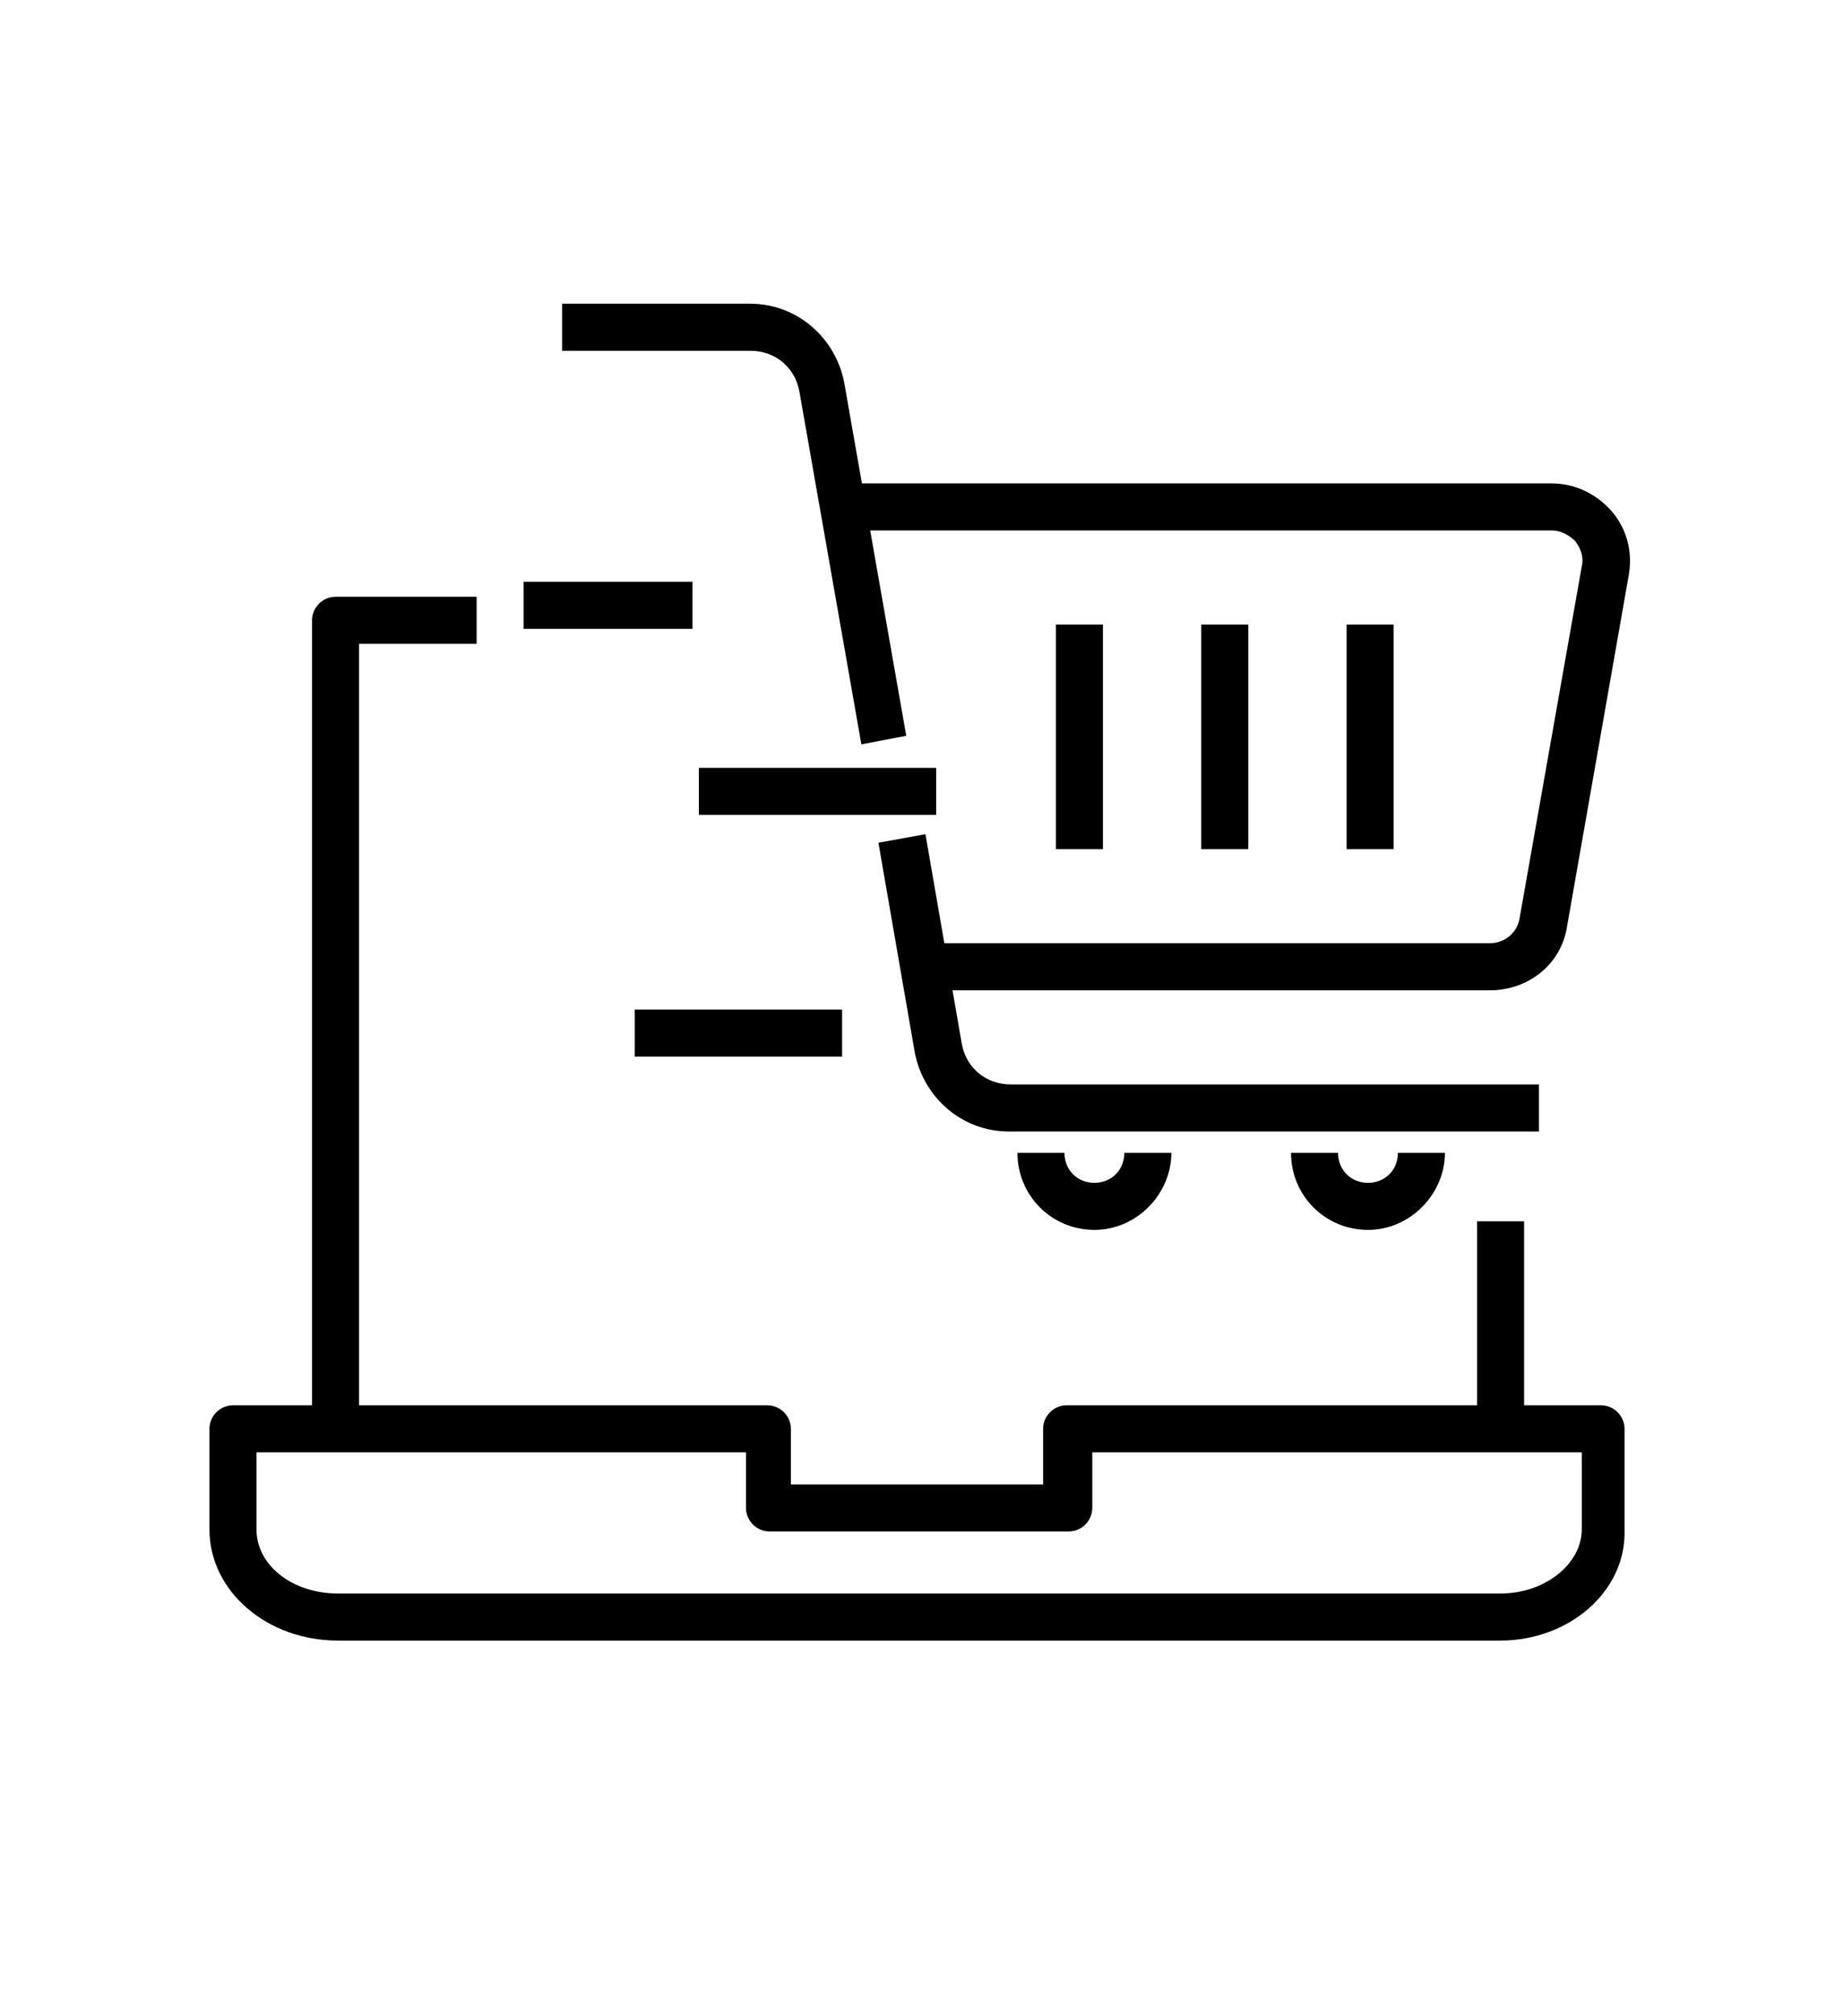
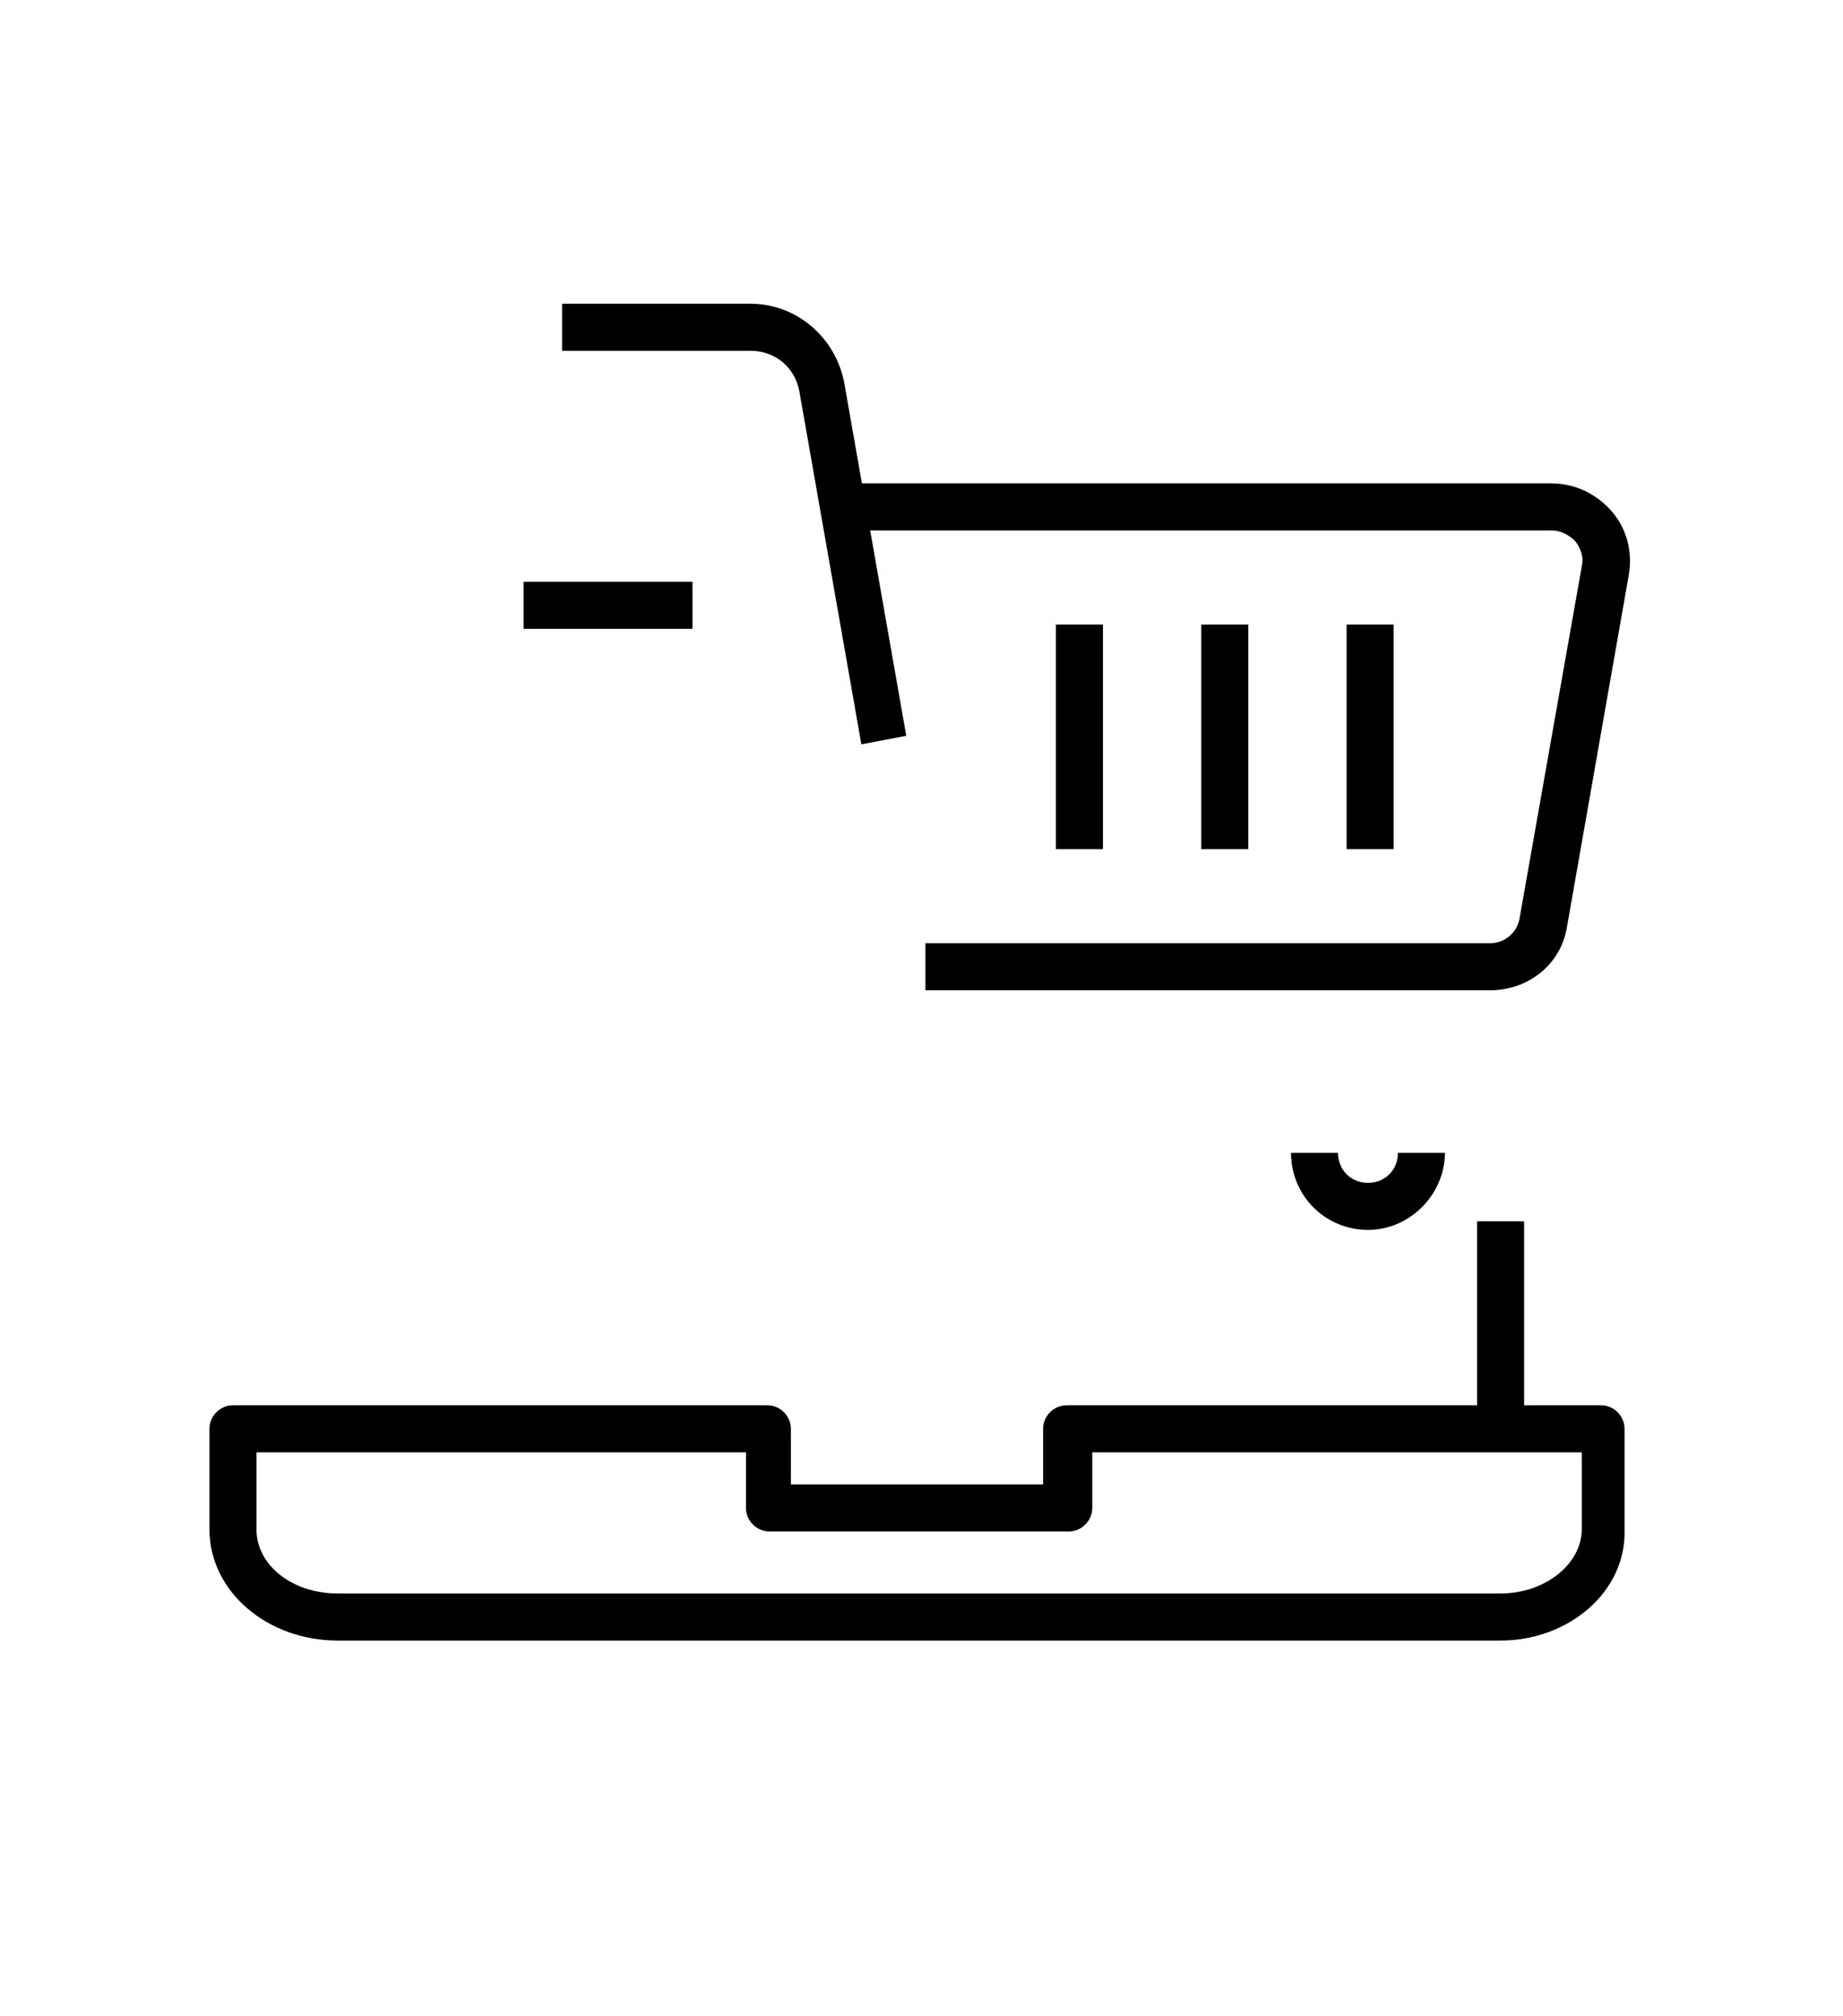
<svg xmlns="http://www.w3.org/2000/svg" width="128" height="140" viewBox="0 0 128 140" fill="none">
  <path d="M105.852 84.803H102.586V99.061H105.852V84.803Z" fill="black" />
-   <path d="M24.938 99.209H21.672V43.07C21.672 42.179 22.414 41.436 23.305 41.436H33.103V44.703H24.938V99.209Z" fill="black" />
  <path d="M104.216 113.912H23.454C18.555 113.912 14.547 110.496 14.547 106.189V99.209C14.547 98.318 15.289 97.575 16.18 97.575H53.295C54.185 97.575 54.928 98.318 54.928 99.209V103.071H72.446V99.209C72.446 98.318 73.188 97.575 74.079 97.575H111.194C112.085 97.575 112.827 98.318 112.827 99.209V106.189C112.975 110.496 108.967 113.912 104.216 113.912ZM17.813 100.843V106.189C17.813 108.714 20.337 110.645 23.454 110.645H104.216C107.334 110.645 109.858 108.566 109.858 106.189V100.843H75.861V104.704C75.861 105.595 75.118 106.338 74.228 106.338H53.443C52.552 106.338 51.81 105.595 51.81 104.704V100.843H17.813Z" fill="black" />
  <path d="M103.467 68.763H64.274V65.496H103.467C104.507 65.496 105.397 64.753 105.546 63.714L109.851 39.357C110 38.763 109.851 38.169 109.406 37.575C108.96 37.129 108.367 36.832 107.773 36.832H58.633V33.565H107.773C109.406 33.565 110.89 34.307 111.93 35.495C112.969 36.684 113.414 38.317 113.117 39.951L108.812 64.456C108.367 66.981 106.14 68.763 103.467 68.763Z" fill="black" />
  <path d="M59.823 51.684L55.518 27.178C55.221 25.545 53.885 24.357 52.103 24.357H39.039V21.089H52.103C55.37 21.089 58.042 23.466 58.636 26.584L62.941 51.09L59.823 51.684Z" fill="black" />
-   <path d="M106.882 78.565H70.064C66.798 78.565 64.126 76.189 63.532 73.07L61.008 58.516L64.274 57.921L66.798 72.476C67.095 74.11 68.431 75.298 70.212 75.298H106.882V78.565Z" fill="black" />
-   <path d="M76.009 85.397C73.039 85.397 70.664 83.021 70.664 80.05H73.93C73.93 81.239 74.821 82.13 76.009 82.13C77.196 82.13 78.087 81.239 78.087 80.05H81.353C81.353 82.872 78.978 85.397 76.009 85.397Z" fill="black" />
  <path d="M95.009 85.397C92.039 85.397 89.664 83.021 89.664 80.05H92.93C92.93 81.239 93.821 82.13 95.009 82.13C96.196 82.13 97.087 81.239 97.087 80.05H100.353C100.353 82.872 97.978 85.397 95.009 85.397Z" fill="black" />
  <path d="M86.696 43.367H83.43V58.961H86.696V43.367Z" fill="black" />
  <path d="M96.79 43.367H93.523V58.961H96.79V43.367Z" fill="black" />
  <path d="M76.602 43.367H73.336V58.961H76.602V43.367Z" fill="black" />
  <path d="M48.096 40.397H36.367V43.664H48.096V40.397Z" fill="black" />
-   <path d="M65.018 53.317H48.539V56.585H65.018V53.317Z" fill="black" />
-   <path d="M58.486 70.1H44.086V73.367H58.486V70.1Z" fill="black" />
+   <path d="M58.486 70.1H44.086H58.486V70.1Z" fill="black" />
</svg>